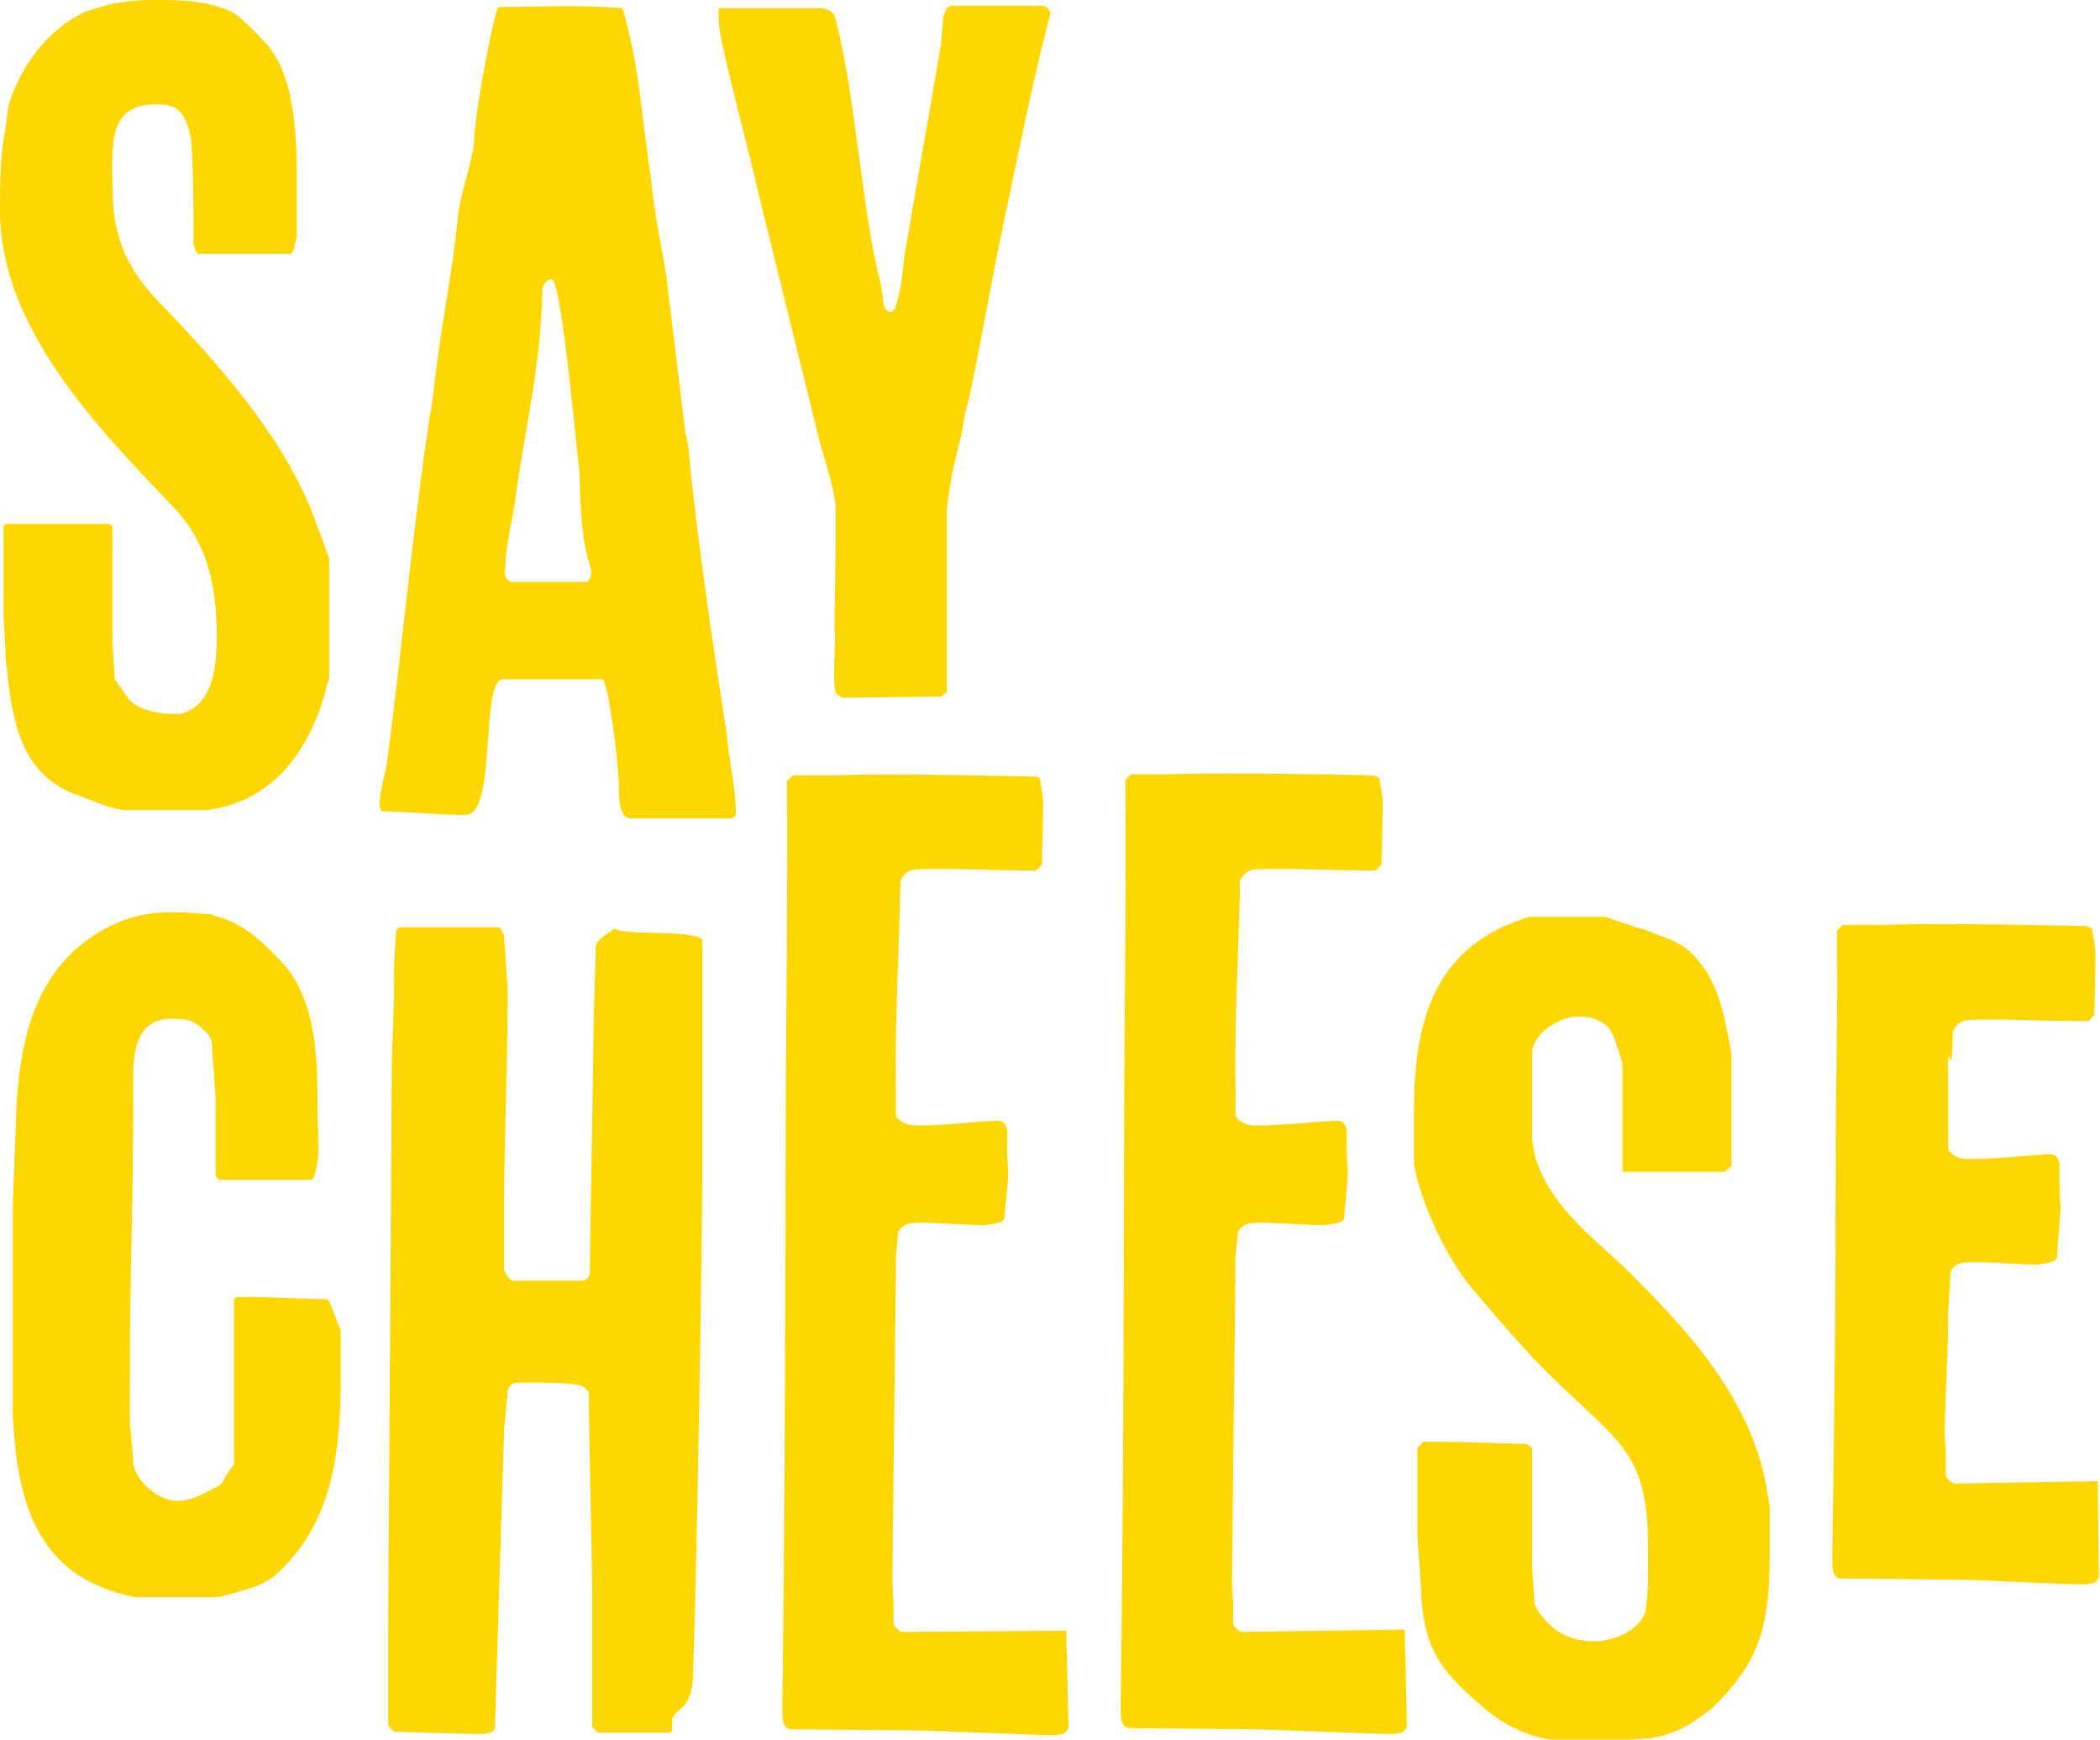
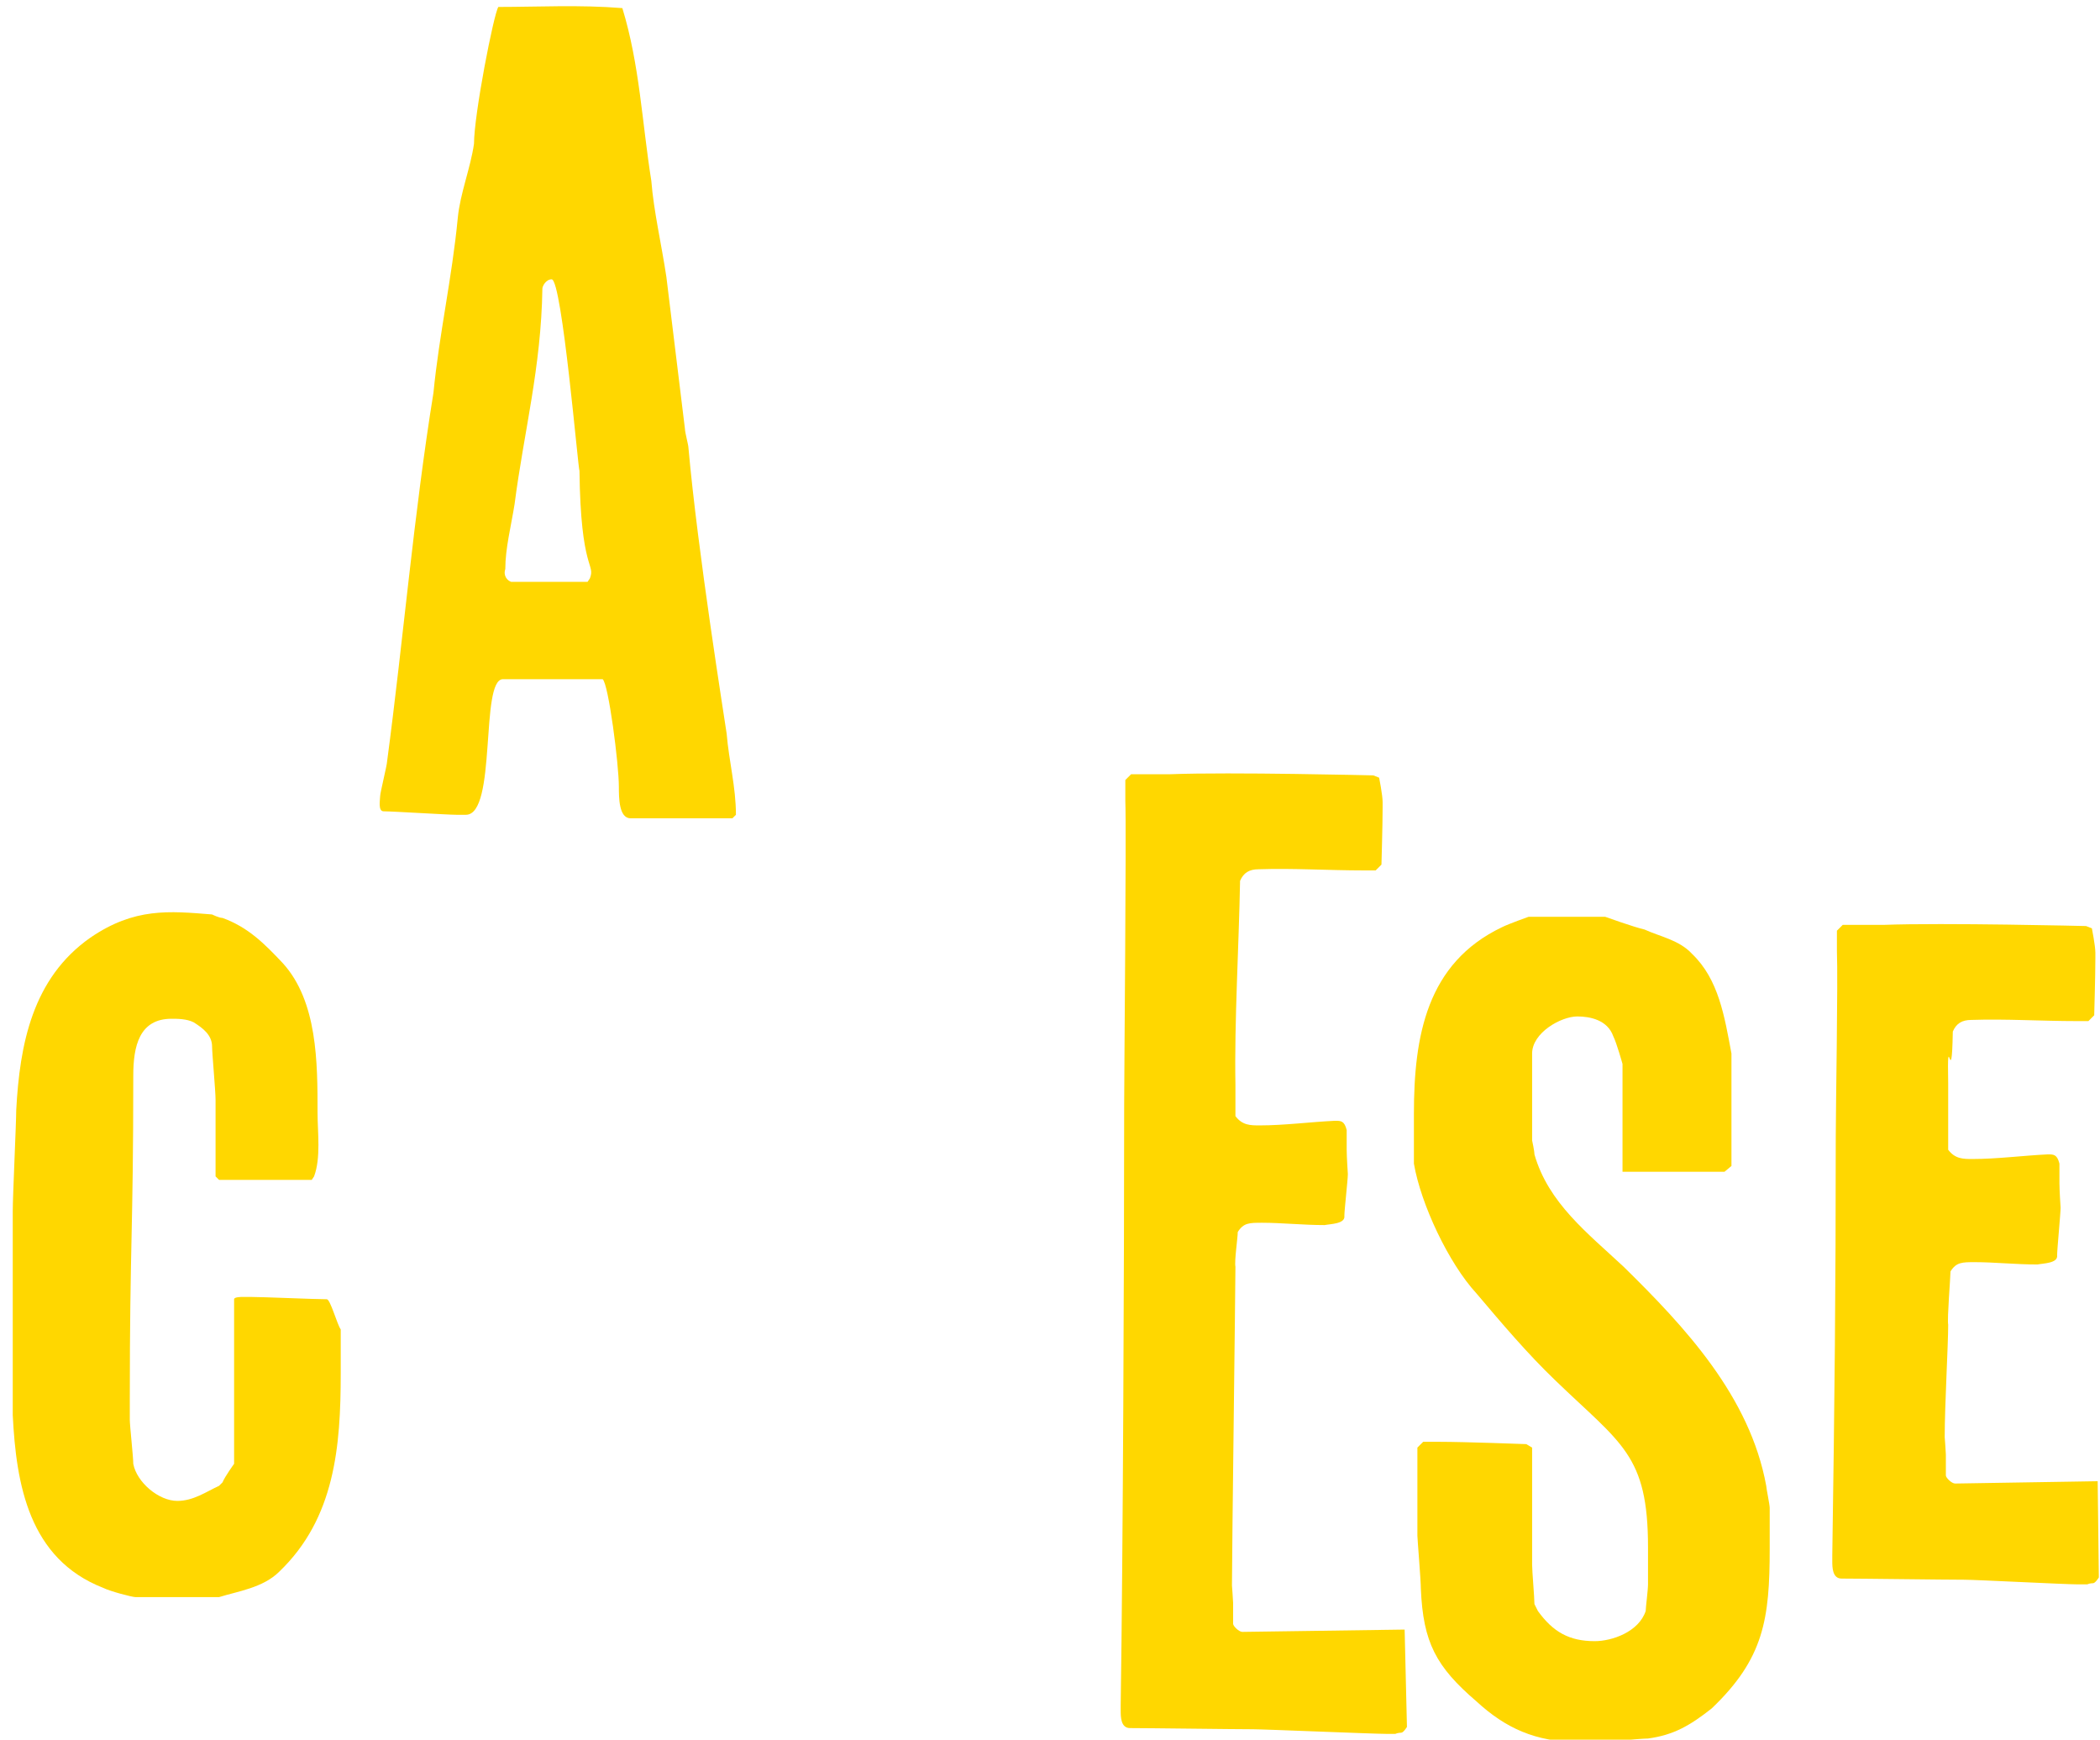
<svg xmlns="http://www.w3.org/2000/svg" width="262" height="217" viewBox="0 0 262 217" fill="none">
-   <path d="M9.254 99.031C11.423 99.754 13.881 101.055 16.05 101.055H25.737C33.834 100.043 38.461 93.971 40.63 86.164C40.63 85.73 41.064 84.718 41.064 84.718V69.683C41.064 69.683 39.907 66.358 39.474 65.346C35.714 54.503 26.46 44.528 18.942 36.721C15.037 32.239 14.025 28.336 14.025 22.987C14.025 17.927 13.447 13.011 19.52 13.011C22.556 13.011 23.135 14.312 23.858 17.348C24.147 21.686 24.147 26.312 24.147 30.504C24.147 30.504 24.436 31.661 24.87 31.661H36.292C36.292 31.661 36.726 31.227 36.726 30.794C36.726 30.504 37.016 29.637 37.016 29.348V24.721C37.016 18.939 37.305 10.409 33.401 5.638C33.111 5.349 31.087 3.181 30.22 2.458C29.93 2.024 28.195 1.012 27.762 1.012C24.87 0 22.122 0 18.942 0C16.05 0 13.592 0.434 10.7 1.446C5.928 3.614 2.458 8.385 1.012 13.3C1.012 13.59 0.723 15.469 0.723 15.758C0 19.372 0 22.698 0 26.312C0 41.058 12.579 53.78 21.833 63.466C25.882 67.803 27.039 73.153 27.039 79.225C27.039 82.839 26.75 87.899 22.556 89.055H21.833C19.954 89.055 17.206 88.622 16.05 87.176L14.315 84.718C14.315 83.995 14.025 80.67 14.025 79.947V65.635L13.592 65.346H0.723L0.434 65.635V76.478C0.434 77.201 0.723 81.249 0.723 82.26C1.446 89.055 2.169 96.284 9.254 99.031Z" fill="#FFD700" />
  <path d="M85.887 55.804C85.887 55.515 85.454 53.925 85.454 53.491L83.14 34.552C82.562 30.649 81.55 26.312 81.26 22.553C80.104 15.324 79.814 8.096 77.646 1.012C72.296 0.578 67.091 0.867 62.174 0.867C61.596 1.735 59.138 14.312 59.138 17.927C58.704 20.963 57.403 24.143 57.114 27.179C56.391 34.697 54.8 41.636 54.077 49.009C51.619 64.189 50.318 79.803 48.294 94.983C48.294 95.416 47.426 98.886 47.426 99.32C47.426 99.753 47.137 101.199 47.86 101.199C49.017 101.199 55.812 101.633 56.969 101.633H58.126C62.03 101.633 59.861 84.718 62.753 84.718H75.188C75.911 85.296 77.212 95.272 77.212 98.163C77.212 99.464 77.212 102.067 78.658 102.067H91.382L91.816 101.633C91.816 98.163 90.948 94.983 90.659 91.513C90.37 89.489 87.044 68.815 85.887 55.804ZM73.597 72.141L73.308 72.574H63.765C63.331 72.43 62.753 71.851 63.042 70.984C63.042 68.382 63.765 65.635 64.199 62.888C65.355 53.925 67.524 45.829 67.669 35.998C67.669 35.709 68.103 34.841 68.826 34.841C70.127 34.841 72.151 58.84 72.296 58.696C72.44 71.273 74.32 70.261 73.597 72.141Z" fill="#FFD700" />
-   <path d="M104.251 63.177V67.803C104.251 69.394 104.106 76.911 104.106 78.791C104.395 79.225 103.672 86.019 104.395 86.598L105.118 87.031L117.408 86.887L118.131 86.308V63.466C118.131 63.466 118.565 59.997 118.854 58.84C119.288 56.672 120.011 54.358 120.3 52.19C120.3 51.756 121.023 49.298 121.023 49.154C122.469 42.215 123.626 35.42 125.072 28.48C126.951 19.662 128.687 10.698 131 1.879V1.59C131 1.301 130.711 0.723 129.843 0.723H118.565L118.131 1.012L117.698 2.024C117.698 2.313 117.408 5.06 117.408 5.494L113.071 30.504C112.637 32.528 112.637 35.42 111.914 37.588C111.914 37.877 111.625 38.889 111.191 38.889C110.179 38.889 110.179 37.588 110.179 37.299C110.179 37.01 109.89 35.853 109.89 35.42C107.576 26.746 106.709 11.855 104.395 3.036C104.395 2.747 104.106 1.879 104.106 1.879C103.672 1.301 102.949 1.012 102.226 1.012H90.659H89.647V2.024C89.647 4.048 90.37 6.506 90.804 8.53C91.96 13.59 93.406 18.794 94.563 23.854L101.937 53.78C102.66 56.961 103.961 60.141 104.251 63.177Z" fill="#FFD700" />
-   <path d="M76.634 115.801C75.911 116.524 74.754 116.813 74.32 117.969C74.32 119.704 74.031 127.511 74.031 129.101C74.031 133.583 73.597 154.257 73.597 158.738C73.597 159.027 73.308 159.75 72.585 159.75H64.054C63.62 159.75 62.897 158.738 62.897 158.304V150.353C62.897 141.534 63.331 133.294 63.331 124.33V123.608C63.331 122.596 62.897 117.825 62.897 116.668C62.897 116.668 62.464 115.656 62.174 115.656H49.884L49.45 115.945C49.45 115.945 49.161 119.56 49.161 121.15V123.608C49.161 125.053 48.872 131.704 48.872 133.294C48.872 141.245 48.438 195.459 48.438 203.266V215.265L49.161 215.988C49.161 215.988 56.68 216.277 59.572 216.277H60.295C60.728 216.277 61.741 215.988 61.741 215.554L62.897 178.255L63.331 173.629C63.331 172.906 64.054 172.472 64.343 172.472H67.235C68.826 172.472 71.284 172.472 72.73 172.906L73.453 173.629C73.453 177.532 73.886 195.314 73.886 199.507V215.41L74.609 216.133H83.574L83.863 215.843V214.398C83.863 213.964 85.309 212.807 85.309 212.807C86.466 211.362 86.466 209.627 86.466 208.181C86.9 198.64 87.623 154.546 87.623 145.149V117.536C88.201 115.801 77.646 116.813 76.634 115.801Z" fill="#FFD700" />
  <path d="M202.573 158.015C198.09 153.823 193.174 150.064 191.439 143.992C191.439 143.558 191.15 142.257 191.15 142.257V131.415C191.15 128.812 194.765 126.788 196.789 126.788C198.38 126.788 200.549 127.222 201.271 129.246C201.705 130.113 202.428 132.716 202.428 132.716V146.161H215.152L216.02 145.438V131.415C215.152 126.788 214.429 122.162 211.104 118.981C209.513 117.247 207.055 116.813 205.175 115.945C203.874 115.656 200.259 114.355 200.259 114.355H190.716C190.716 114.355 188.258 115.223 187.391 115.656C177.992 120.138 176.402 129.246 176.402 138.932V145.149C177.269 150.209 180.739 157.582 184.21 161.341C187.391 165.099 190.572 168.858 194.042 172.183C202.284 180.135 205.609 181.436 205.609 193.001V197.628C205.609 198.351 205.32 200.519 205.32 200.953C204.453 203.555 201.127 204.712 198.958 204.712C195.777 204.712 193.753 203.555 191.873 200.953L191.439 200.085C191.439 199.218 191.15 196.037 191.15 195.17V180.568L190.427 180.135C190.427 180.135 182.764 179.846 179.583 179.846H177.558L176.836 180.568V191.556C176.836 191.989 177.269 197.049 177.269 198.206C177.558 204.856 179.149 207.892 184.21 212.229C187.824 215.554 191.584 217.289 196.934 217.289H199.392C200.259 217.289 204.742 216.856 205.609 216.856C208.79 216.422 210.815 215.265 213.562 213.097C220.068 206.88 220.791 201.965 220.791 193.146V188.086C220.791 187.652 220.358 185.628 220.358 185.339C218.333 174.207 210.236 165.533 202.573 158.015Z" fill="#FFD700" />
  <path d="M261.711 184.761L243.926 185.05C243.492 185.05 242.769 184.327 242.769 184.038V181.436C242.769 181.147 242.625 179.267 242.625 179.267C242.625 175.219 243.059 167.846 243.059 165.244C242.914 164.521 243.348 159.317 243.348 158.594C244.071 157.437 244.794 157.437 246.384 157.437C248.842 157.437 251.445 157.726 254.192 157.726C254.915 157.582 256.795 157.582 256.65 156.57C256.65 155.847 257.084 151.365 257.084 150.642C257.084 150.642 256.939 148.474 256.939 147.606V145.149C256.65 143.992 256.216 143.992 255.493 143.992C252.457 144.137 249.131 144.57 246.095 144.57C244.938 144.57 243.926 144.57 243.059 143.414V135.173C242.914 127.367 243.492 136.764 243.637 128.668C244.071 127.656 244.794 127.222 245.95 127.222C250.288 127.077 254.626 127.367 259.108 127.367H260.554L261.277 126.644C261.277 126.644 261.422 121.728 261.422 119.56V118.837C261.422 117.969 260.988 115.801 260.988 115.801L260.265 115.512C260.265 115.512 242.48 115.078 234.961 115.367H229.901L229.178 116.09V118.692C229.322 122.307 229.033 138.209 229.033 141.824C229.033 160.762 228.889 174.786 228.599 194.013V194.736C228.599 195.459 228.599 196.905 229.756 196.905C232.07 196.905 242.769 197.049 245.083 197.049C246.529 197.049 257.662 197.628 259.253 197.628H260.41C260.699 197.483 261.132 197.483 261.132 197.483C261.422 197.483 261.855 196.76 261.855 196.76L261.711 184.761Z" fill="#FFD700" />
  <path d="M40.775 162.063C39.184 162.063 32.822 161.774 31.232 161.774H30.364C30.075 161.774 29.207 161.774 29.207 162.063V182.592C29.207 182.592 28.051 184.182 27.762 184.905L27.328 185.339C25.737 186.062 24.147 187.218 22.122 187.218C19.809 187.218 17.062 184.905 16.628 182.592C16.628 181.725 16.194 177.821 16.194 177.098V174.641C16.194 154.979 16.628 153.967 16.628 134.161C16.628 130.547 17.351 127.077 21.399 127.077C22.122 127.077 23.279 127.077 24.147 127.511C25.303 128.234 26.46 129.101 26.46 130.547C26.46 131.414 26.894 136.041 26.894 137.197V146.739L27.328 147.172H38.895L39.184 146.739C40.052 144.426 39.618 141.245 39.618 138.787C39.618 132.571 39.618 124.909 35.28 120.138C32.967 117.68 30.943 115.656 27.762 114.5C27.328 114.5 26.46 114.066 26.46 114.066C21.11 113.632 16.773 113.198 11.278 116.957C4.049 122.017 2.458 130.258 2.024 138.498C2.024 140.089 1.59 149.196 1.59 151.076V176.52C2.024 185.194 3.615 194.447 12.869 198.061C13.736 198.495 16.483 199.218 16.917 199.218H27.328C29.641 198.495 32.822 198.061 34.846 196.037C41.787 189.387 42.51 180.424 42.51 171.316V165.822C42.076 165.244 41.209 162.063 40.775 162.063Z" fill="#FFD700" />
-   <path d="M112.637 203.555C112.203 203.555 111.48 202.832 111.48 202.543V199.941C111.48 199.652 111.336 197.772 111.336 197.772C111.336 193.724 111.769 160.473 111.769 158.015C111.625 157.293 112.059 154.401 112.059 153.678C112.781 152.522 113.504 152.522 115.095 152.522C117.553 152.522 120.156 152.811 122.903 152.811C123.626 152.666 125.506 152.666 125.361 151.654C125.361 150.931 125.795 147.173 125.795 146.45C125.795 146.45 125.65 144.281 125.65 143.414V140.956C125.361 139.799 124.927 139.799 124.204 139.799C121.168 139.944 117.842 140.378 114.806 140.378C113.649 140.378 112.637 140.378 111.769 139.221V135.318C111.625 127.511 112.203 117.969 112.348 109.873C112.781 108.861 113.504 108.428 114.661 108.428C118.999 108.283 123.337 108.572 127.819 108.572H129.265L129.988 107.849C129.988 107.849 130.132 102.934 130.132 100.766V100.043C130.132 99.175 129.699 97.007 129.699 97.007L129.12 96.862C129.12 96.862 111.336 96.428 103.817 96.718H98.901L98.178 97.44V100.043C98.322 103.657 98.033 134.306 98.033 137.92C98.033 156.859 97.888 193.724 97.599 212.807V213.53C97.599 214.253 97.599 215.699 98.756 215.699C101.07 215.699 111.769 215.843 114.083 215.843C115.529 215.843 129.12 216.422 130.711 216.422H131.868C132.157 216.277 132.591 216.277 132.591 216.277C132.88 216.277 133.313 215.554 133.313 215.554L133.024 203.41L112.637 203.555Z" fill="#FFD700" />
  <path d="M155.002 203.555C154.568 203.555 153.845 202.832 153.845 202.543V199.941C153.845 199.652 153.701 197.772 153.701 197.772C153.701 193.724 154.135 160.473 154.135 158.015C153.99 157.293 154.424 154.401 154.424 153.678C155.147 152.522 155.87 152.522 157.46 152.522C159.918 152.522 162.521 152.811 165.268 152.811C165.991 152.666 167.871 152.666 167.726 151.654C167.726 150.931 168.16 147.173 168.16 146.45C168.16 146.45 168.015 144.281 168.015 143.414V140.956C167.726 139.8 167.292 139.8 166.57 139.8C163.533 139.944 160.207 140.378 157.171 140.378C156.014 140.378 155.002 140.378 154.135 139.221V135.318C153.99 127.511 154.568 117.969 154.713 109.873C155.147 108.861 155.87 108.428 157.026 108.428C161.364 108.283 165.702 108.572 170.184 108.572H171.63L172.353 107.85C172.353 107.85 172.498 102.934 172.498 100.766V100.043C172.498 99.175 172.064 97.007 172.064 97.007L171.341 96.718C171.341 96.718 153.556 96.284 146.038 96.573H141.121L140.398 97.296V99.898C140.543 103.512 140.254 134.161 140.254 137.776C140.254 156.714 140.109 193.58 139.82 212.663V213.386C139.82 214.109 139.82 215.554 140.977 215.554C143.29 215.554 153.99 215.699 156.304 215.699C157.749 215.699 171.341 216.277 172.932 216.277H174.088C174.377 216.133 174.811 216.133 174.811 216.133C175.1 216.133 175.534 215.41 175.534 215.41L175.245 203.266L155.002 203.555Z" fill="#FFD700" />
</svg>